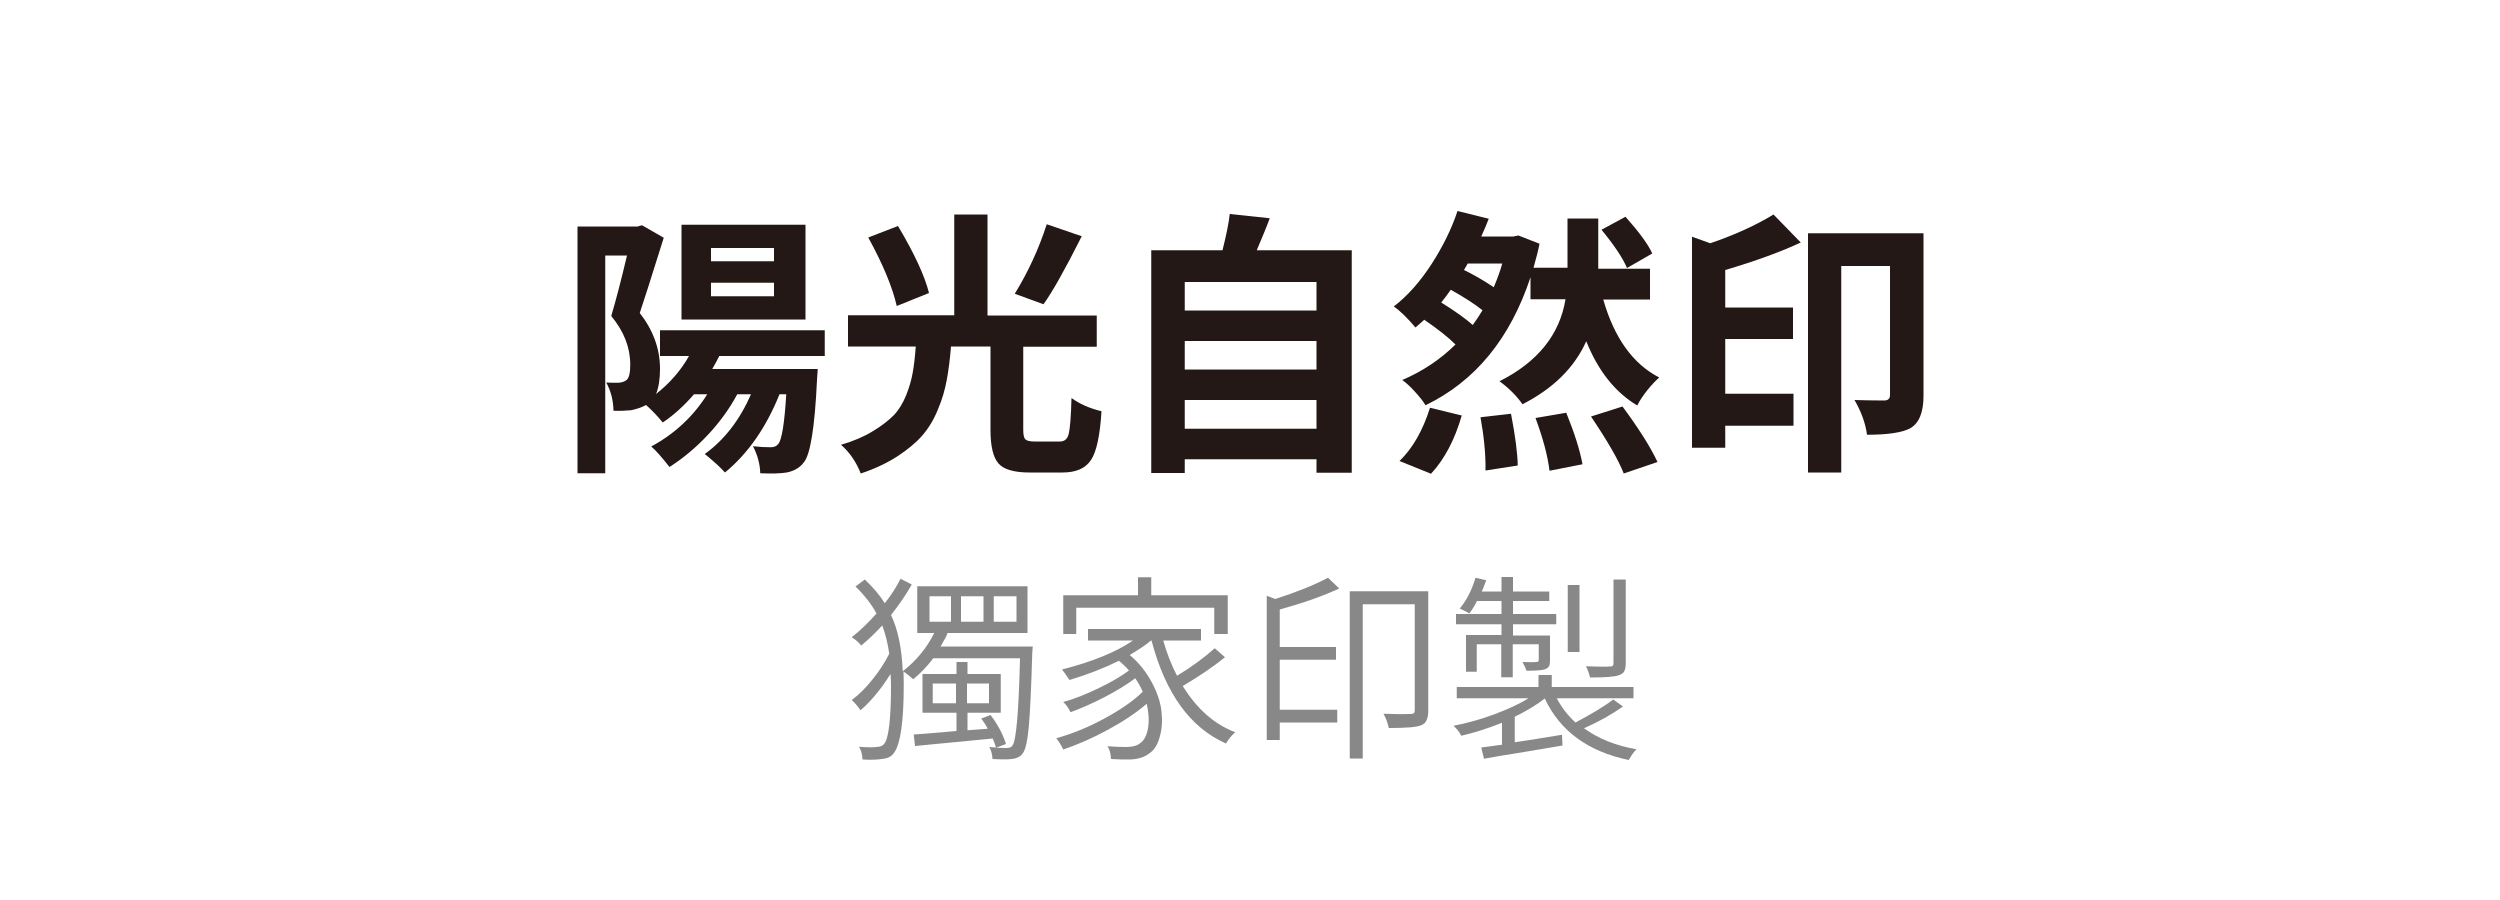
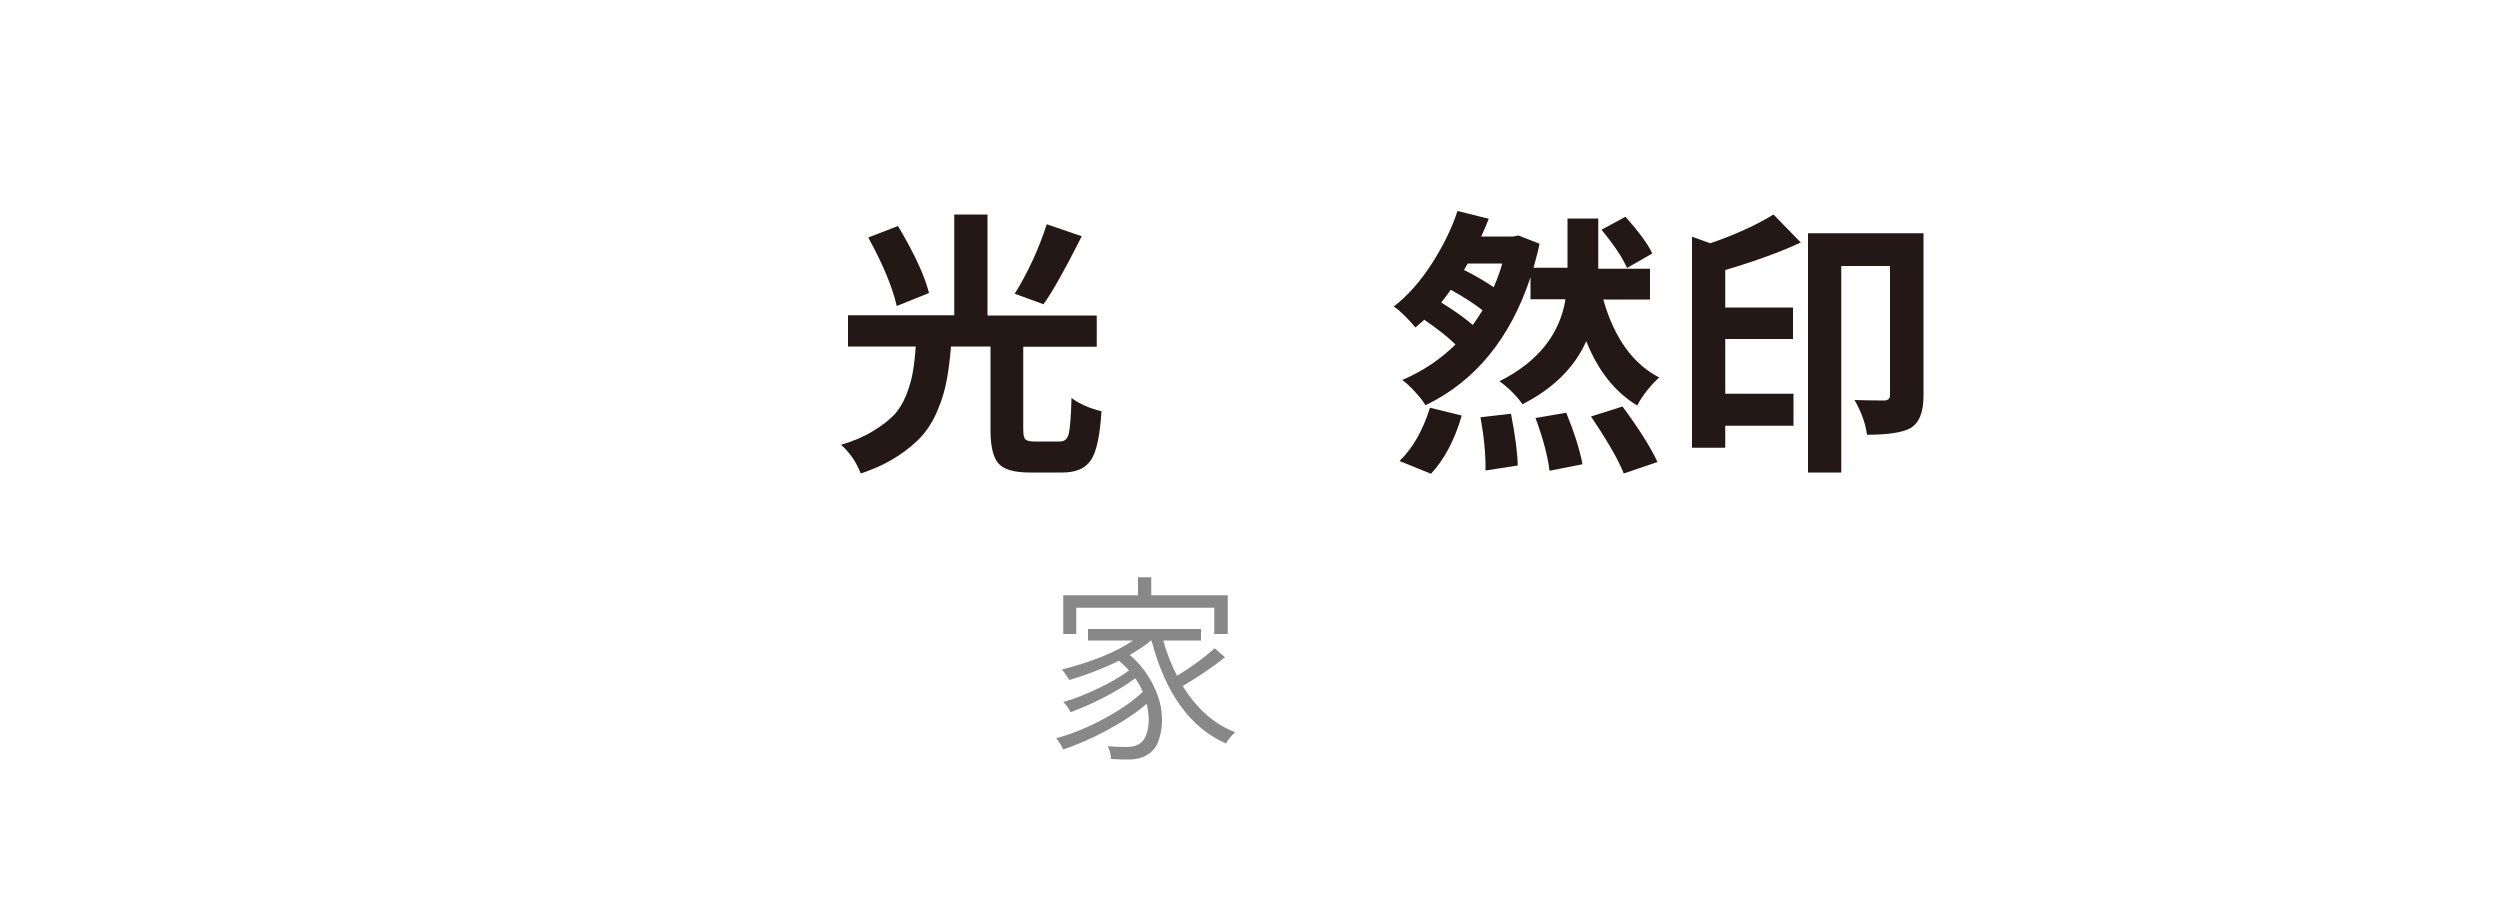
<svg xmlns="http://www.w3.org/2000/svg" id="圖層_1" x="0px" y="0px" viewBox="0 0 100 36" xml:space="preserve">
  <g>
    <g>
-       <path fill="#231815" d="M32.99,14.24h-4.22c-0.06,0.12-0.15,0.3-0.28,0.52h4.22l-0.03,0.44c-0.09,1.91-0.27,3.02-0.54,3.31   c-0.15,0.2-0.38,0.33-0.67,0.39c-0.25,0.04-0.61,0.05-1.06,0.03c-0.01-0.37-0.11-0.73-0.29-1.08c0.28,0.03,0.52,0.04,0.71,0.04   c0.13,0,0.23-0.04,0.3-0.13c0.14-0.16,0.25-0.82,0.32-1.99h-0.27c-0.53,1.32-1.25,2.36-2.18,3.13c-0.18-0.2-0.45-0.45-0.81-0.74   c0.78-0.56,1.4-1.36,1.85-2.39h-0.55c-0.31,0.58-0.71,1.13-1.19,1.64s-0.99,0.93-1.52,1.27c-0.3-0.38-0.54-0.66-0.73-0.82   c0.94-0.51,1.69-1.21,2.24-2.09h-0.53c-0.38,0.44-0.79,0.82-1.25,1.13c-0.22-0.27-0.45-0.51-0.67-0.7   c-0.16,0.09-0.36,0.16-0.6,0.21c-0.21,0.02-0.44,0.03-0.7,0.02c-0.01-0.43-0.11-0.8-0.29-1.13c0.13,0.01,0.29,0.01,0.49,0.01   c0.14-0.01,0.24-0.05,0.31-0.1c0.11-0.08,0.16-0.29,0.16-0.62c0-0.69-0.25-1.33-0.76-1.95c0.19-0.64,0.4-1.45,0.63-2.42h-0.87   v8.71H23.1V9.06h2.4l0.18-0.05l0.87,0.5c-0.51,1.63-0.83,2.63-0.96,3.01c0.54,0.69,0.81,1.44,0.81,2.23   c0,0.41-0.05,0.75-0.16,1.01c0.56-0.44,1-0.95,1.32-1.52H26.4v-1.03h6.59V14.24z M32.22,8.99v3.79h-4.96V8.99H32.22z M30.96,10.45   V9.92h-2.52v0.53H30.96z M30.96,11.85v-0.54h-2.52v0.54H30.96z" />
      <path fill="#231815" d="M41.37,17.66h1.03c0.18,0,0.3-0.1,0.35-0.31c0.05-0.21,0.09-0.68,0.11-1.43c0.31,0.23,0.71,0.41,1.2,0.53   c-0.06,0.97-0.2,1.62-0.42,1.95s-0.59,0.5-1.14,0.5h-1.32c-0.61,0-1.03-0.12-1.24-0.36c-0.21-0.24-0.32-0.68-0.32-1.33v-3.35   h-1.58c-0.04,0.51-0.1,0.96-0.17,1.34c-0.07,0.38-0.18,0.77-0.35,1.17c-0.16,0.4-0.37,0.75-0.62,1.04c-0.25,0.29-0.59,0.57-1,0.84   c-0.42,0.27-0.9,0.5-1.47,0.69c-0.18-0.46-0.44-0.84-0.79-1.15c0.49-0.14,0.91-0.32,1.27-0.54c0.35-0.21,0.63-0.43,0.84-0.64   c0.21-0.22,0.37-0.49,0.5-0.81c0.13-0.33,0.21-0.62,0.26-0.9s0.09-0.62,0.12-1.04h-2.71v-1.25h4.25V8.58h1.33v4.04h4.37v1.25   h-2.94v3.33c0,0.19,0.03,0.32,0.08,0.37C41.07,17.63,41.19,17.66,41.37,17.66z M37.16,11.72l-1.29,0.52   c-0.17-0.74-0.54-1.65-1.14-2.74l1.19-0.46C36.58,10.15,36.99,11.04,37.16,11.72z M41.87,8.97l1.4,0.48   c-0.66,1.31-1.17,2.22-1.53,2.72l-1.15-0.42C41.12,10.89,41.55,9.96,41.87,8.97z" />
-       <path fill="#231815" d="M50.27,10.01h3.8v8.9h-1.41v-0.54h-5.27v0.55h-1.34v-8.91h2.85c0.15-0.6,0.25-1.08,0.29-1.45l1.6,0.17   C50.67,9.06,50.49,9.49,50.27,10.01z M52.66,11.28h-5.27v1.14h5.27V11.28z M52.66,13.64h-5.27v1.14h5.27V13.64z M47.39,17.15h5.27   V16h-5.27V17.15z" />
      <path fill="#231815" d="M66.01,11.98h-1.88c0.44,1.54,1.19,2.58,2.24,3.12c-0.14,0.12-0.3,0.29-0.48,0.51   c-0.17,0.22-0.31,0.42-0.4,0.61c-0.9-0.54-1.57-1.4-2.04-2.57c-0.47,1.05-1.32,1.89-2.55,2.52c-0.24-0.34-0.55-0.65-0.92-0.92   c1.53-0.77,2.41-1.87,2.64-3.28h-1.4v-0.88c-0.81,2.45-2.21,4.16-4.2,5.12c-0.09-0.16-0.24-0.34-0.43-0.55   c-0.19-0.21-0.36-0.36-0.5-0.46c0.82-0.35,1.53-0.83,2.13-1.42c-0.27-0.27-0.68-0.6-1.25-0.99c-0.01,0.01-0.13,0.12-0.35,0.31   c-0.34-0.4-0.63-0.68-0.87-0.84c0.56-0.43,1.06-1,1.52-1.71c0.45-0.7,0.8-1.41,1.03-2.11l1.25,0.31c-0.06,0.16-0.16,0.4-0.3,0.71   h1.28l0.21-0.04l0.84,0.33c-0.04,0.22-0.12,0.54-0.24,0.96h1.36V8.74h1.23v2.01h2.07V11.98z M57.24,18.95l-1.26-0.51   c0.52-0.5,0.93-1.21,1.22-2.13l1.27,0.31C58.19,17.59,57.78,18.37,57.24,18.95z M58.91,13c0.12-0.16,0.25-0.36,0.39-0.59   c-0.29-0.23-0.71-0.51-1.27-0.82c-0.12,0.17-0.24,0.34-0.38,0.51C58.21,12.45,58.63,12.75,58.91,13z M60.09,10.54h-1.38   l-0.15,0.26c0.39,0.19,0.79,0.42,1.19,0.69C59.91,11.11,60.02,10.8,60.09,10.54z M59.22,16.69l1.22-0.14   c0.17,0.88,0.26,1.57,0.27,2.07l-1.29,0.2C59.43,18.17,59.36,17.47,59.22,16.69z M61.42,16.72l1.23-0.21   c0.32,0.79,0.54,1.47,0.65,2.06l-1.32,0.26C61.91,18.24,61.72,17.53,61.42,16.72z M63.64,16.66l1.26-0.4   c0.65,0.88,1.12,1.62,1.4,2.22l-1.35,0.46C64.74,18.4,64.3,17.64,63.64,16.66z M66.09,10.14l-1.01,0.58   c-0.17-0.4-0.51-0.91-1.02-1.53l0.96-0.52C65.57,9.29,65.93,9.78,66.09,10.14z" />
      <path fill="#231815" d="M70.94,8.58l1.09,1.12c-0.77,0.36-1.77,0.73-3.02,1.1v1.5h2.71v1.26h-2.71v2.19h2.73v1.28h-2.73v0.88   h-1.33V9.47l0.73,0.26C69.41,9.39,70.25,9,70.94,8.58z M76.94,9.33v6.51c0,0.66-0.18,1.09-0.53,1.29   c-0.31,0.17-0.89,0.26-1.73,0.26c-0.06-0.46-0.23-0.92-0.5-1.39c0.34,0.01,0.74,0.02,1.21,0.02c0.14-0.01,0.21-0.08,0.21-0.22   v-5.16h-1.95v8.26h-1.33V9.33H76.94z" />
    </g>
  </g>
  <g>
    <g>
-       <path fill="#888888" d="M37.62,25.86h3.69c-0.01,0.12-0.02,0.21-0.02,0.26c-0.04,1.43-0.09,2.42-0.14,2.97   c-0.05,0.55-0.13,0.89-0.23,1.03c-0.09,0.14-0.25,0.22-0.45,0.24c-0.14,0.02-0.4,0.02-0.77,0c-0.01-0.18-0.05-0.34-0.13-0.48   c0.12,0.01,0.21,0.02,0.27,0.02c-0.04-0.12-0.08-0.25-0.13-0.36c-0.52,0.05-1.56,0.15-3.11,0.3l-0.05-0.46   c0.09,0,0.66-0.05,1.71-0.14v-0.73h-1.36v-1.55h1.36v-0.48h0.44v0.48h1.33v1.55h-1.33v0.7l0.81-0.06   c-0.07-0.14-0.16-0.27-0.26-0.41l0.37-0.14c0.3,0.39,0.5,0.78,0.62,1.16l-0.4,0.15c0.12,0,0.27,0.01,0.42,0.01   c0.11,0,0.2-0.03,0.24-0.1c0.15-0.2,0.25-1.37,0.3-3.49h-3.47c-0.23,0.31-0.5,0.59-0.8,0.84c-0.17-0.15-0.3-0.25-0.39-0.31   c0,0.12,0.01,0.3,0.01,0.53c0,1.46-0.13,2.36-0.38,2.71c-0.1,0.15-0.25,0.23-0.43,0.25c-0.23,0.04-0.51,0.05-0.84,0.03   c-0.01-0.22-0.06-0.39-0.14-0.51c0.34,0.03,0.6,0.03,0.78,0c0.1-0.01,0.18-0.05,0.23-0.12c0.18-0.22,0.27-1.01,0.27-2.36   c0-0.1-0.01-0.24-0.02-0.43c-0.39,0.62-0.79,1.1-1.2,1.45c-0.11-0.16-0.23-0.3-0.35-0.41c0.27-0.2,0.55-0.47,0.82-0.81   c0.28-0.34,0.5-0.69,0.68-1.04c-0.06-0.42-0.15-0.79-0.28-1.13c-0.29,0.31-0.57,0.58-0.84,0.8c-0.1-0.12-0.22-0.23-0.38-0.33   c0.35-0.28,0.68-0.6,0.99-0.95c-0.2-0.37-0.48-0.73-0.84-1.08l0.37-0.28c0.32,0.3,0.59,0.61,0.8,0.95   c0.27-0.34,0.48-0.67,0.63-0.98l0.45,0.23c-0.23,0.41-0.51,0.82-0.83,1.22c0.28,0.58,0.43,1.33,0.47,2.25   c0.54-0.42,0.96-0.93,1.26-1.53h-0.68v-1.87h4.41v1.87h-3.2C37.88,25.41,37.78,25.59,37.62,25.86z M37.18,23.85v1.02h0.86v-1.02   H37.18z M37.31,28.13h0.93v-0.79h-0.93V28.13z M38.44,23.85v1.02h0.9v-1.02H38.44z M39.56,27.34h-0.88v0.79h0.88V27.34z    M39.75,23.85v1.02h0.91v-1.02H39.75z" />
      <path fill="#888888" d="M48.59,25.93l0.41,0.36c-0.47,0.38-1.03,0.76-1.69,1.15c0.56,0.91,1.26,1.53,2.1,1.85   c-0.16,0.14-0.28,0.29-0.37,0.45c-1.43-0.63-2.42-2-2.98-4.12h-0.02c-0.18,0.16-0.47,0.35-0.85,0.58   c0.37,0.31,0.66,0.68,0.88,1.09s0.35,0.8,0.39,1.17s0.02,0.7-0.07,1.01c-0.08,0.31-0.22,0.53-0.41,0.66   c-0.22,0.17-0.5,0.25-0.84,0.25c-0.17,0-0.41,0-0.7-0.02c-0.01-0.22-0.06-0.39-0.14-0.51c0.27,0.02,0.51,0.03,0.74,0.03   c0.25,0,0.44-0.05,0.55-0.14c0.17-0.11,0.28-0.32,0.33-0.61c0.05-0.29,0.03-0.62-0.05-0.98c-0.43,0.37-0.96,0.72-1.57,1.05   c-0.61,0.33-1.21,0.59-1.77,0.78c-0.09-0.19-0.19-0.34-0.28-0.45c0.61-0.17,1.24-0.42,1.89-0.77c0.65-0.35,1.18-0.71,1.57-1.09   c-0.06-0.15-0.16-0.33-0.3-0.54c-0.33,0.25-0.74,0.5-1.22,0.75c-0.48,0.25-0.94,0.45-1.37,0.61c-0.07-0.16-0.17-0.3-0.29-0.41   c0.44-0.12,0.91-0.31,1.41-0.55c0.5-0.24,0.91-0.48,1.22-0.71c-0.12-0.14-0.26-0.27-0.4-0.39c-0.59,0.29-1.25,0.55-1.98,0.77   c-0.15-0.22-0.25-0.36-0.3-0.42c1.21-0.31,2.15-0.69,2.84-1.16h-1.8v-0.46h4.52v0.46h-1.51c0.14,0.51,0.33,0.98,0.55,1.41   C47.65,26.69,48.15,26.32,48.59,25.93z M43.05,24.31v1.05h-0.52v-1.55h2.99v-0.72h0.53v0.72h3.06v1.55h-0.54v-1.05H43.05z" />
-       <path fill="#888888" d="M53.12,23.11l0.45,0.43c-0.65,0.3-1.44,0.58-2.38,0.84v1.5h2.25v0.51h-2.25v2h2.3v0.51h-2.3v0.7h-0.52   v-5.77l0.34,0.13C51.85,23.69,52.55,23.41,53.12,23.11z M57.13,23.66v4.75c0,0.17-0.02,0.31-0.07,0.4   c-0.04,0.1-0.12,0.17-0.24,0.21c-0.18,0.07-0.6,0.1-1.27,0.1c-0.04-0.2-0.11-0.39-0.21-0.57c0.46,0.02,0.83,0.02,1.09,0.01   c0.07,0,0.11-0.02,0.13-0.04c0.02-0.02,0.03-0.06,0.03-0.12v-4.23h-2.08v6.17h-0.52v-6.69H57.13z" />
-       <path fill="#888888" d="M64.53,27.98l0.39,0.28c-0.47,0.33-0.99,0.62-1.56,0.87c0.58,0.42,1.28,0.7,2.1,0.84   c-0.1,0.09-0.2,0.24-0.31,0.43c-1.63-0.34-2.75-1.16-3.36-2.46c-0.3,0.24-0.7,0.48-1.2,0.73v1.02c0.18-0.03,0.49-0.07,0.91-0.14   c0.42-0.07,0.75-0.12,0.98-0.16l0.02,0.43c-0.27,0.05-0.78,0.13-1.54,0.26c-0.76,0.12-1.29,0.21-1.6,0.27l-0.11-0.45   c0.07-0.01,0.2-0.03,0.38-0.05c0.19-0.03,0.34-0.05,0.45-0.06v-0.88c-0.57,0.23-1.11,0.4-1.63,0.52c-0.08-0.16-0.19-0.29-0.31-0.4   c0.53-0.1,1.07-0.25,1.61-0.45c0.54-0.2,1.01-0.41,1.39-0.65h-2.87v-0.45h3.27v-0.48h0.53v0.48h3.27v0.45h-3.07   c0.19,0.36,0.44,0.69,0.75,0.97C63.62,28.58,64.12,28.29,64.53,27.98z M60.06,25.42v-0.45h-1.82v-0.41h1.82v-0.52h-0.98   c-0.08,0.17-0.19,0.34-0.31,0.5c-0.05-0.04-0.17-0.1-0.38-0.2c0.27-0.32,0.48-0.73,0.63-1.23l0.43,0.1   c-0.08,0.22-0.14,0.37-0.18,0.45h0.79v-0.58h0.46v0.58h1.45v0.38h-1.45v0.52h1.73v0.41h-1.73v0.45h1.48v0.98   c0,0.11-0.01,0.2-0.04,0.25s-0.08,0.09-0.16,0.12c-0.1,0.04-0.35,0.06-0.74,0.06c-0.02-0.07-0.07-0.18-0.16-0.35   c0.3,0.01,0.49,0.01,0.56,0c0.06,0,0.09-0.03,0.09-0.09v-0.62h-1.04v1.32h-0.46v-1.32h-0.98v1.1h-0.43v-1.47H60.06z M63.18,23.4   v2.68h-0.47V23.4H63.18z M65.03,23.17v3.34c0,0.15-0.02,0.26-0.06,0.34c-0.04,0.07-0.11,0.13-0.22,0.16   c-0.16,0.06-0.54,0.09-1.15,0.09c-0.03-0.14-0.08-0.29-0.16-0.45c0.47,0.02,0.79,0.02,0.95,0.01c0.06,0,0.1-0.01,0.12-0.03   c0.02-0.02,0.03-0.06,0.03-0.11v-3.34H65.03z" />
    </g>
  </g>
  <g />
  <g />
  <g />
  <g />
  <g />
  <g />
  <g />
  <g />
  <g />
  <g />
  <g />
  <g />
  <g />
  <g />
  <g />
</svg>